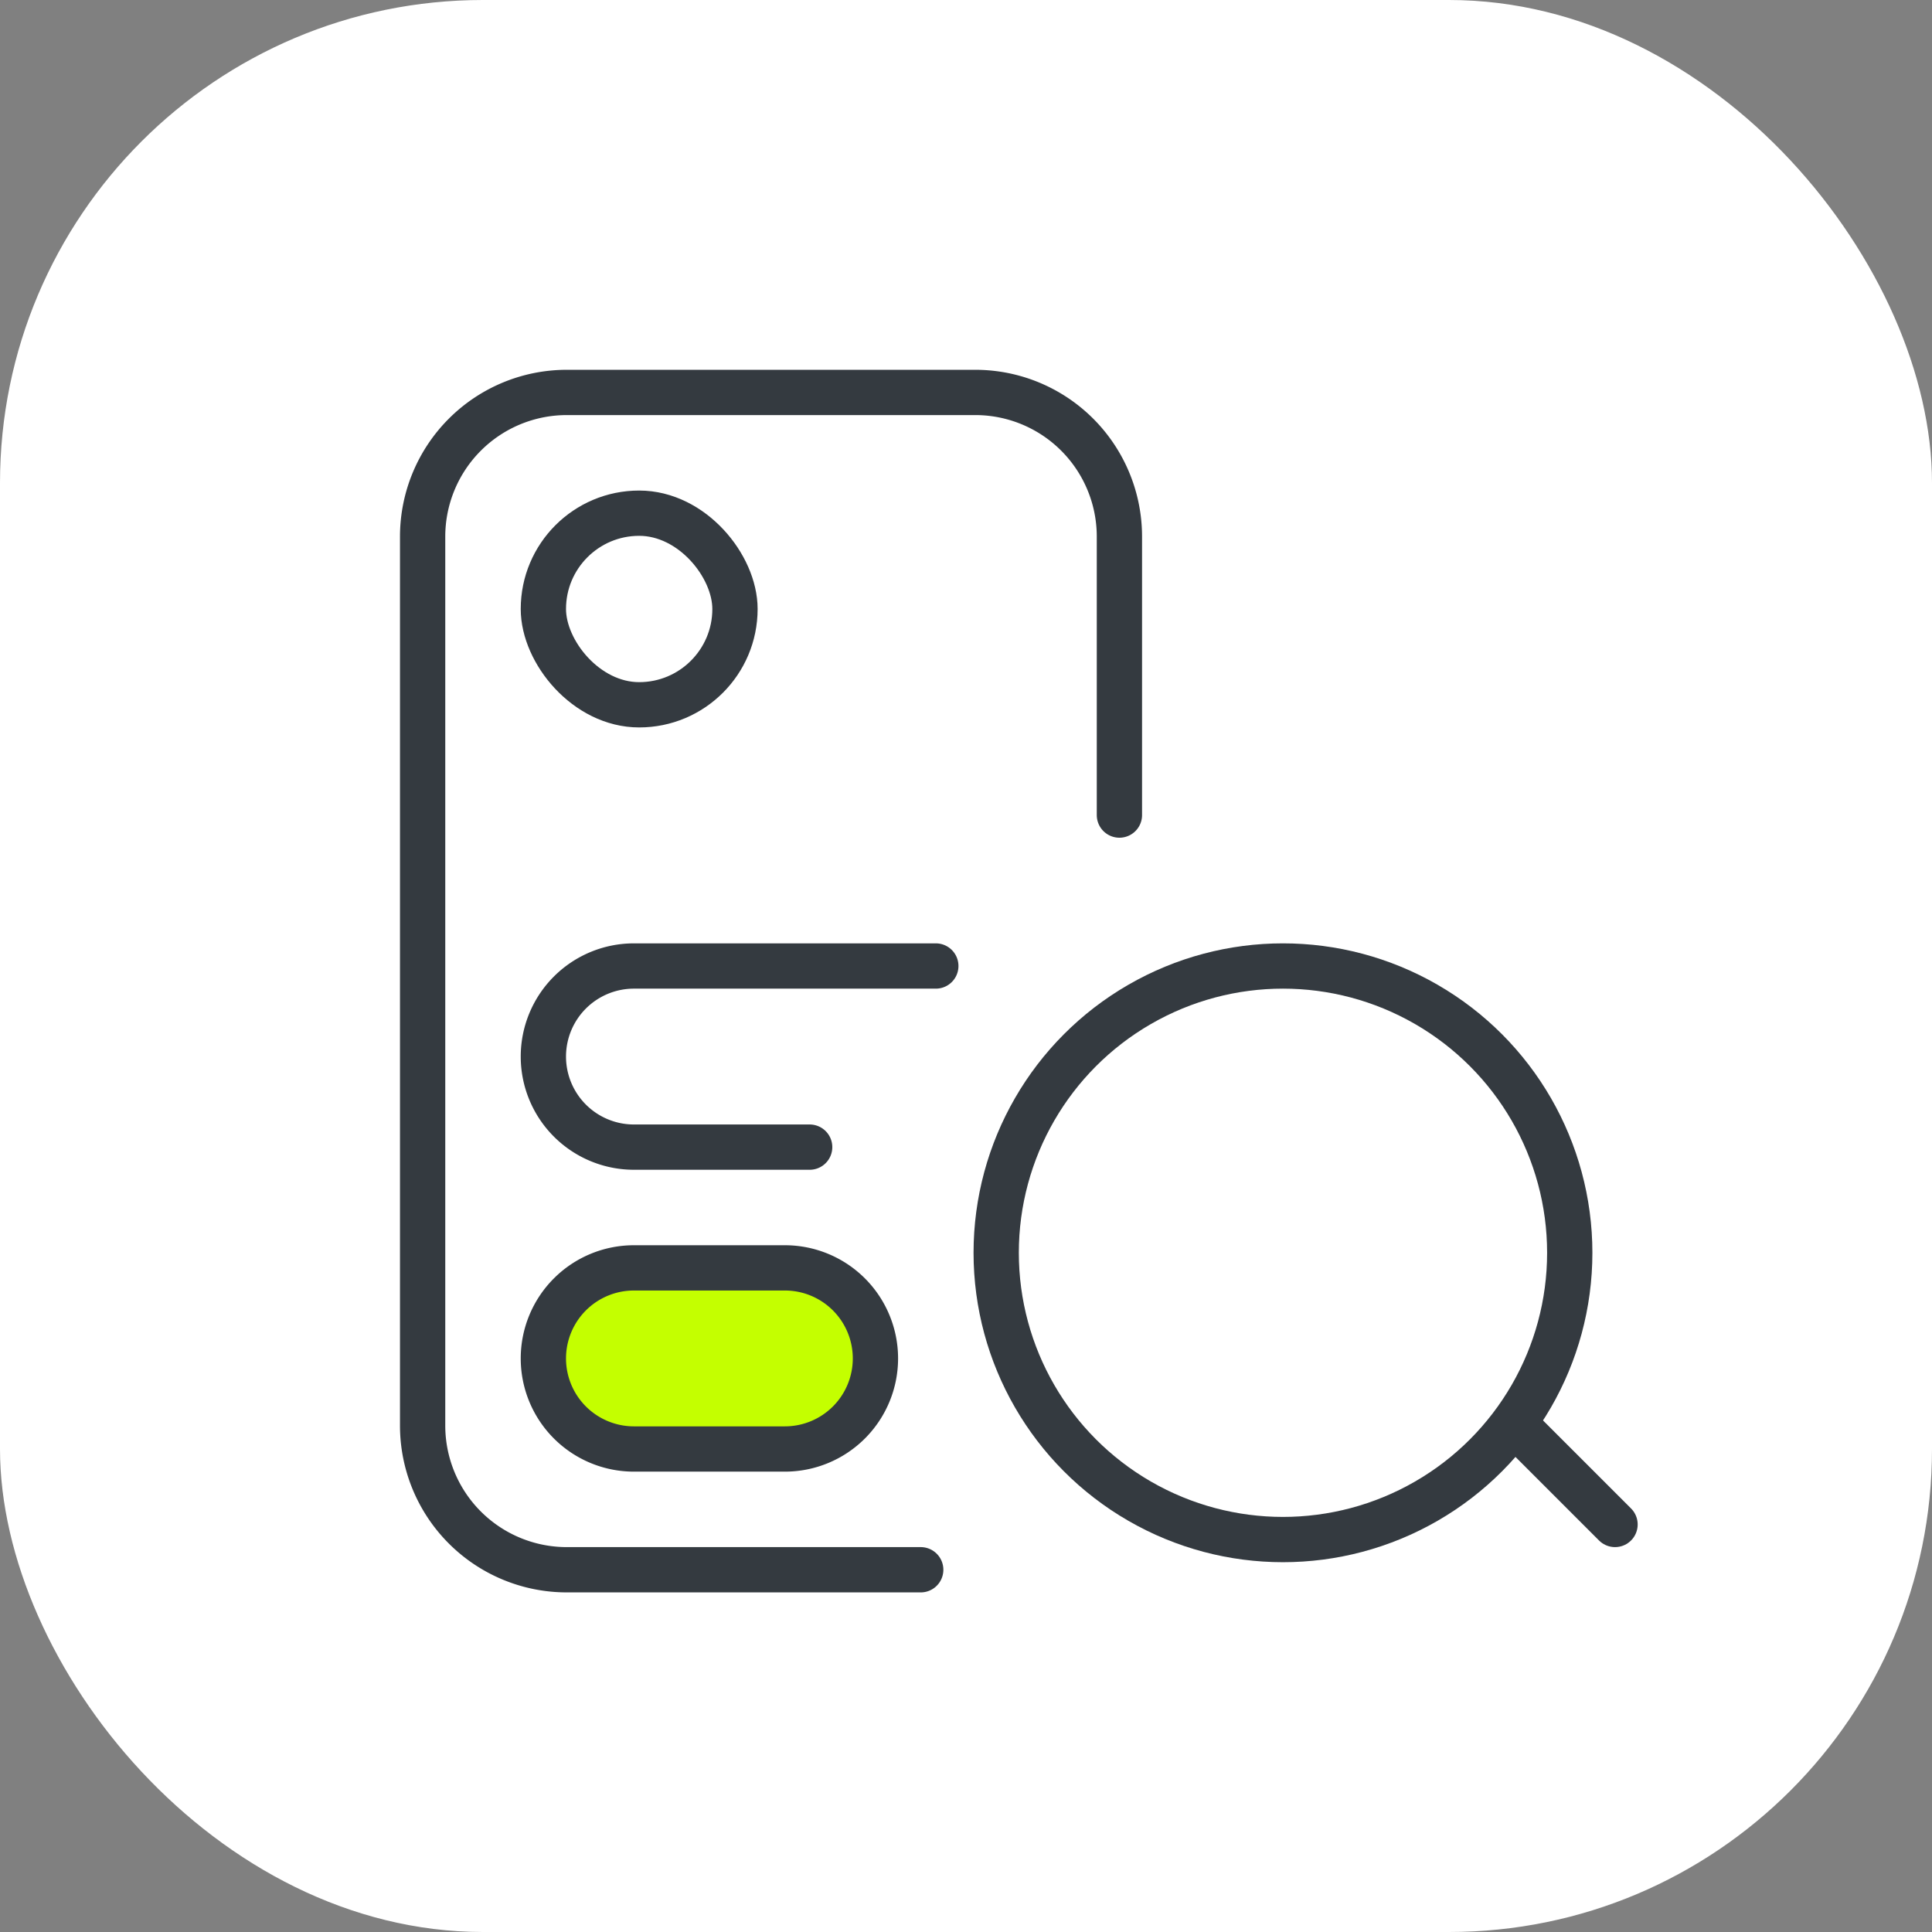
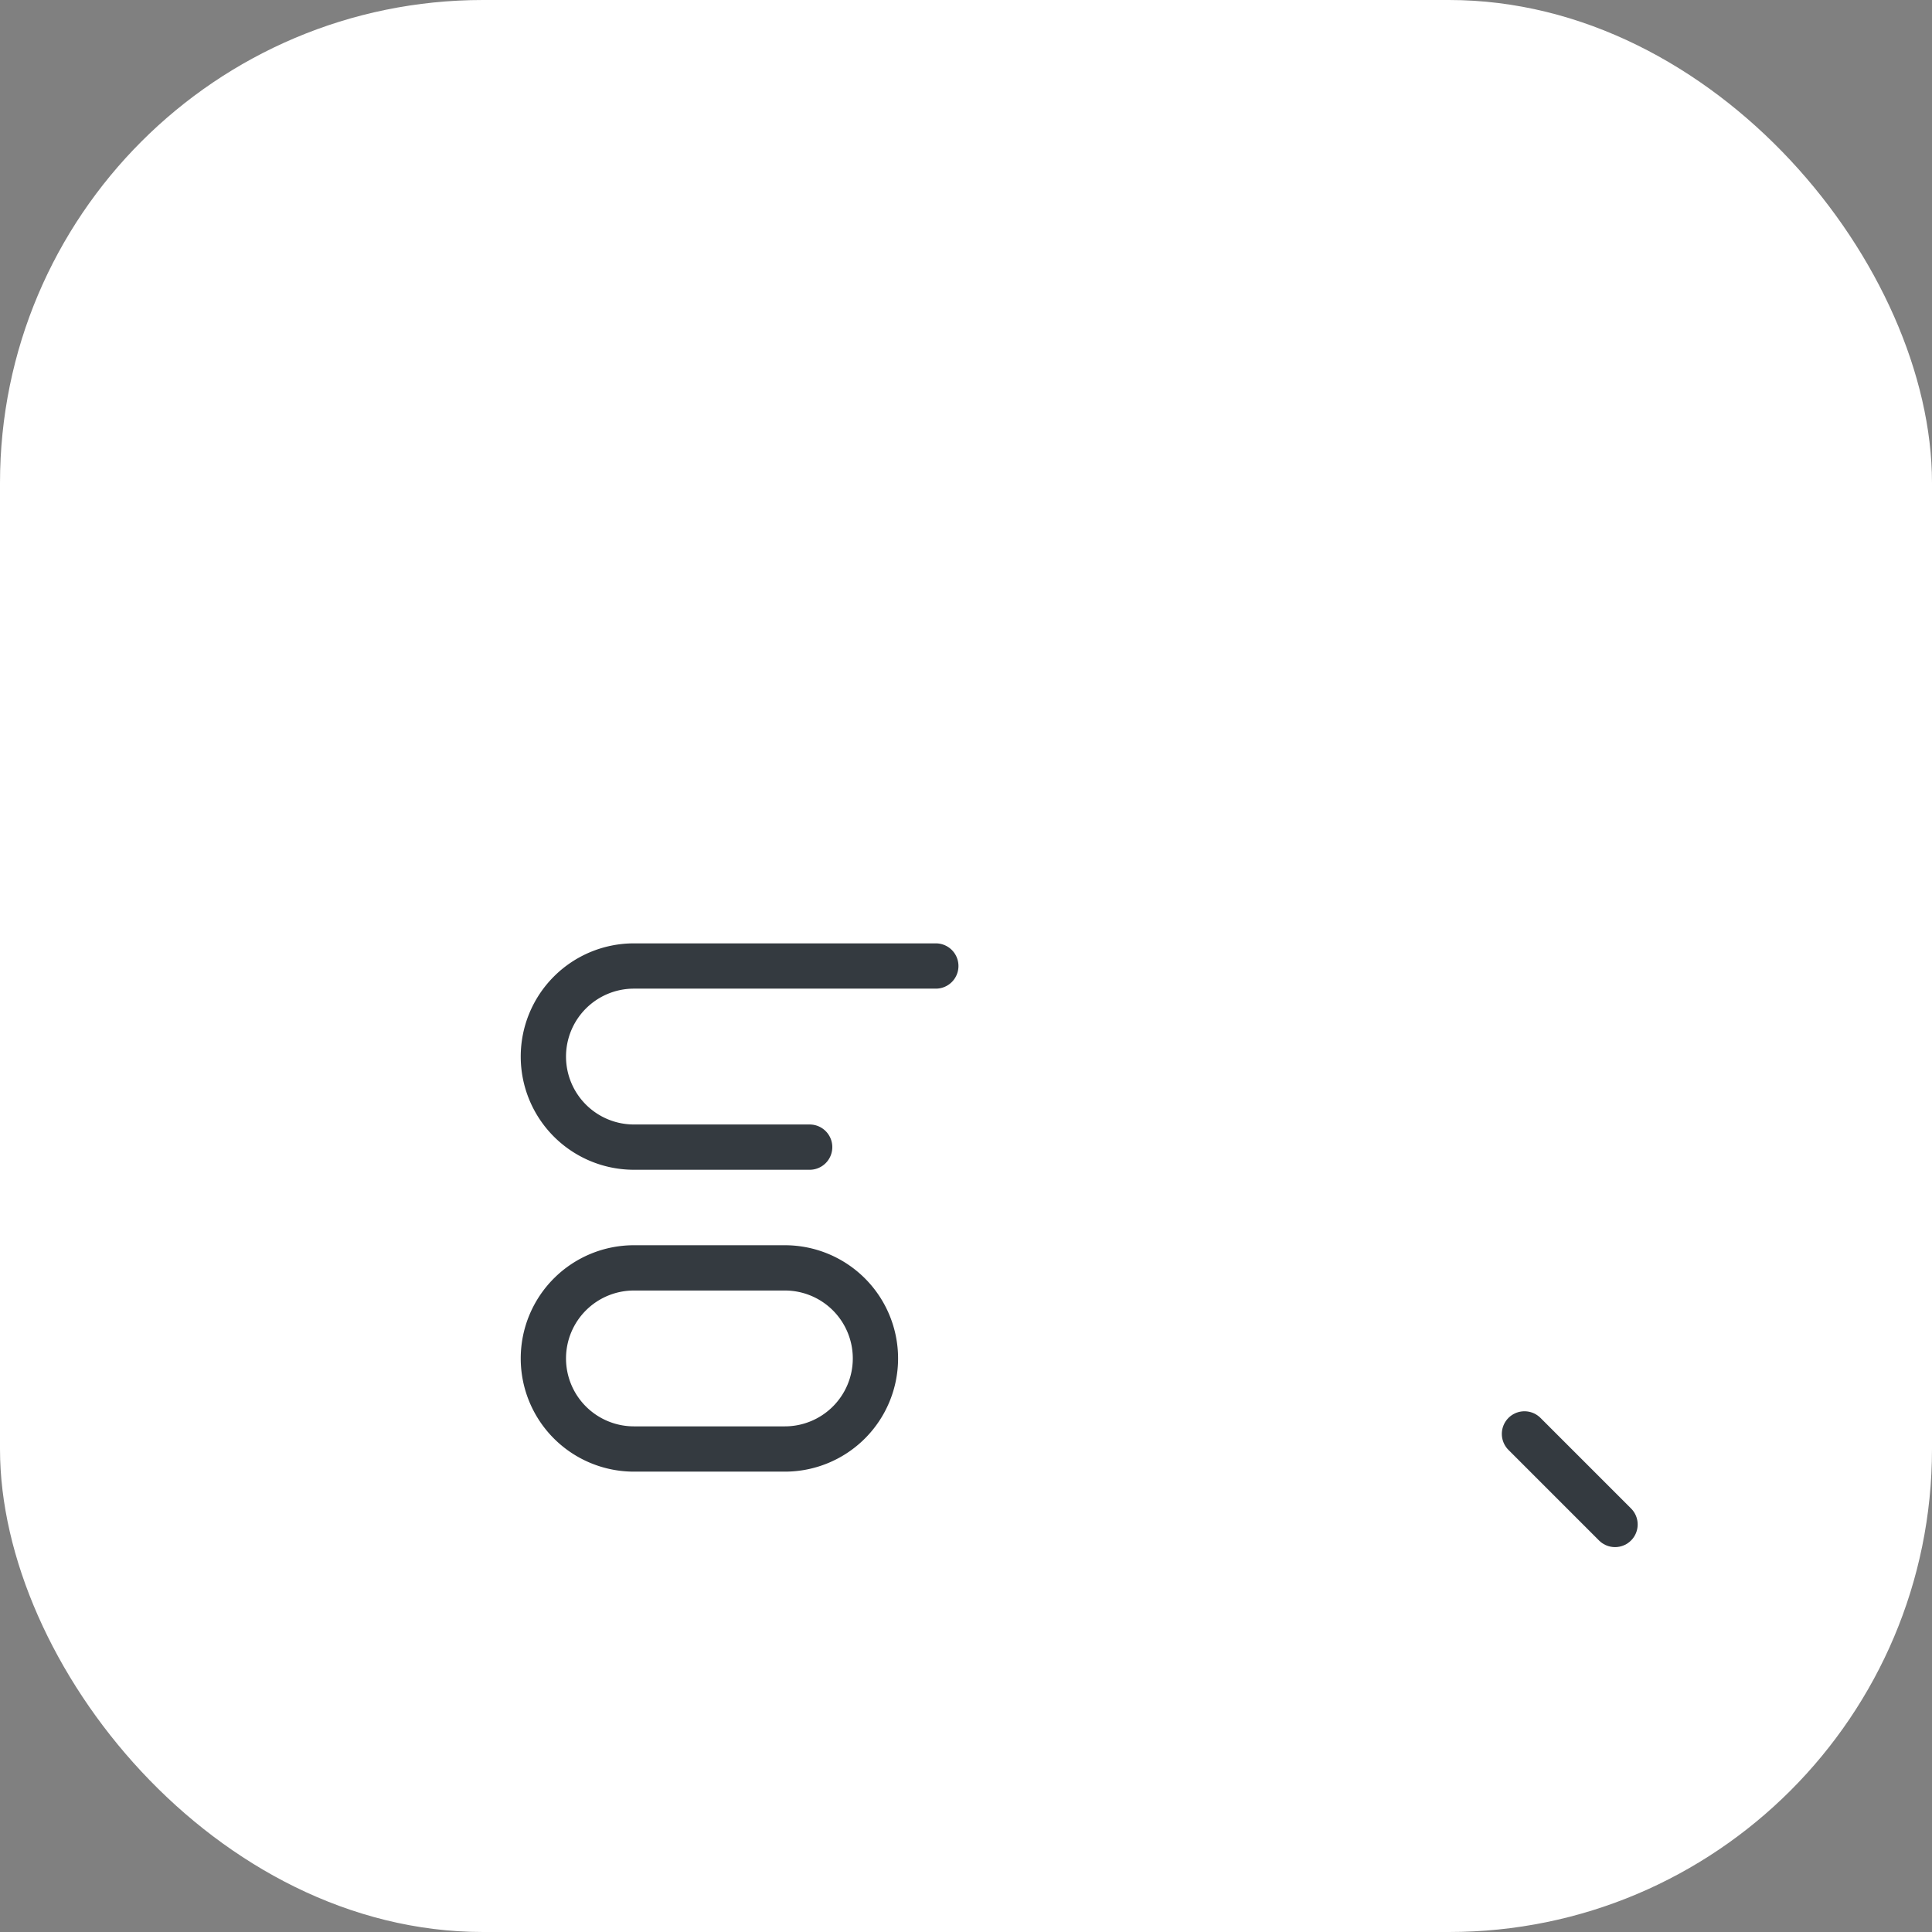
<svg xmlns="http://www.w3.org/2000/svg" width="64" height="64" fill="none">
  <rect width="100%" height="100%" fill="#808080" stroke="none" />
  <rect width="64" height="64" rx="16" fill="#fff" />
-   <rect x="18" y="42" width="11" height="6" rx="3" fill="#C4FF00" />
-   <path d="M30.5 52H18.776A4.776 4.776 0 0 1 14 47.224V17.776A4.776 4.776 0 0 1 18.776 13h13.53a4.775 4.775 0 0 1 4.776 4.776V27" stroke="#343A40" stroke-width="1.5" stroke-linecap="round" stroke-linejoin="round" />
-   <rect x="18" y="17" width="6.347" height="6.347" rx="3.173" stroke="#343A40" stroke-width="1.5" stroke-linecap="round" stroke-linejoin="round" />
  <path d="M18 45a3 3 0 0 1 3-3h5a3 3 0 0 1 3 3v0a3 3 0 0 1-3 3h-5a3 3 0 0 1-3-3v0zM31 32H21a3 3 0 0 0-3 3v0a3 3 0 0 0 3 3h5.821" stroke="#343A40" stroke-width="1.5" stroke-linecap="round" stroke-linejoin="round" />
-   <circle cx="42.5" cy="41.5" r="9.5" stroke="#343A40" stroke-width="1.5" stroke-linecap="round" stroke-linejoin="round" />
  <path d="m50.5 47.5 3 3" stroke="#343A40" stroke-width="1.5" stroke-linecap="round" stroke-linejoin="round" />
</svg>